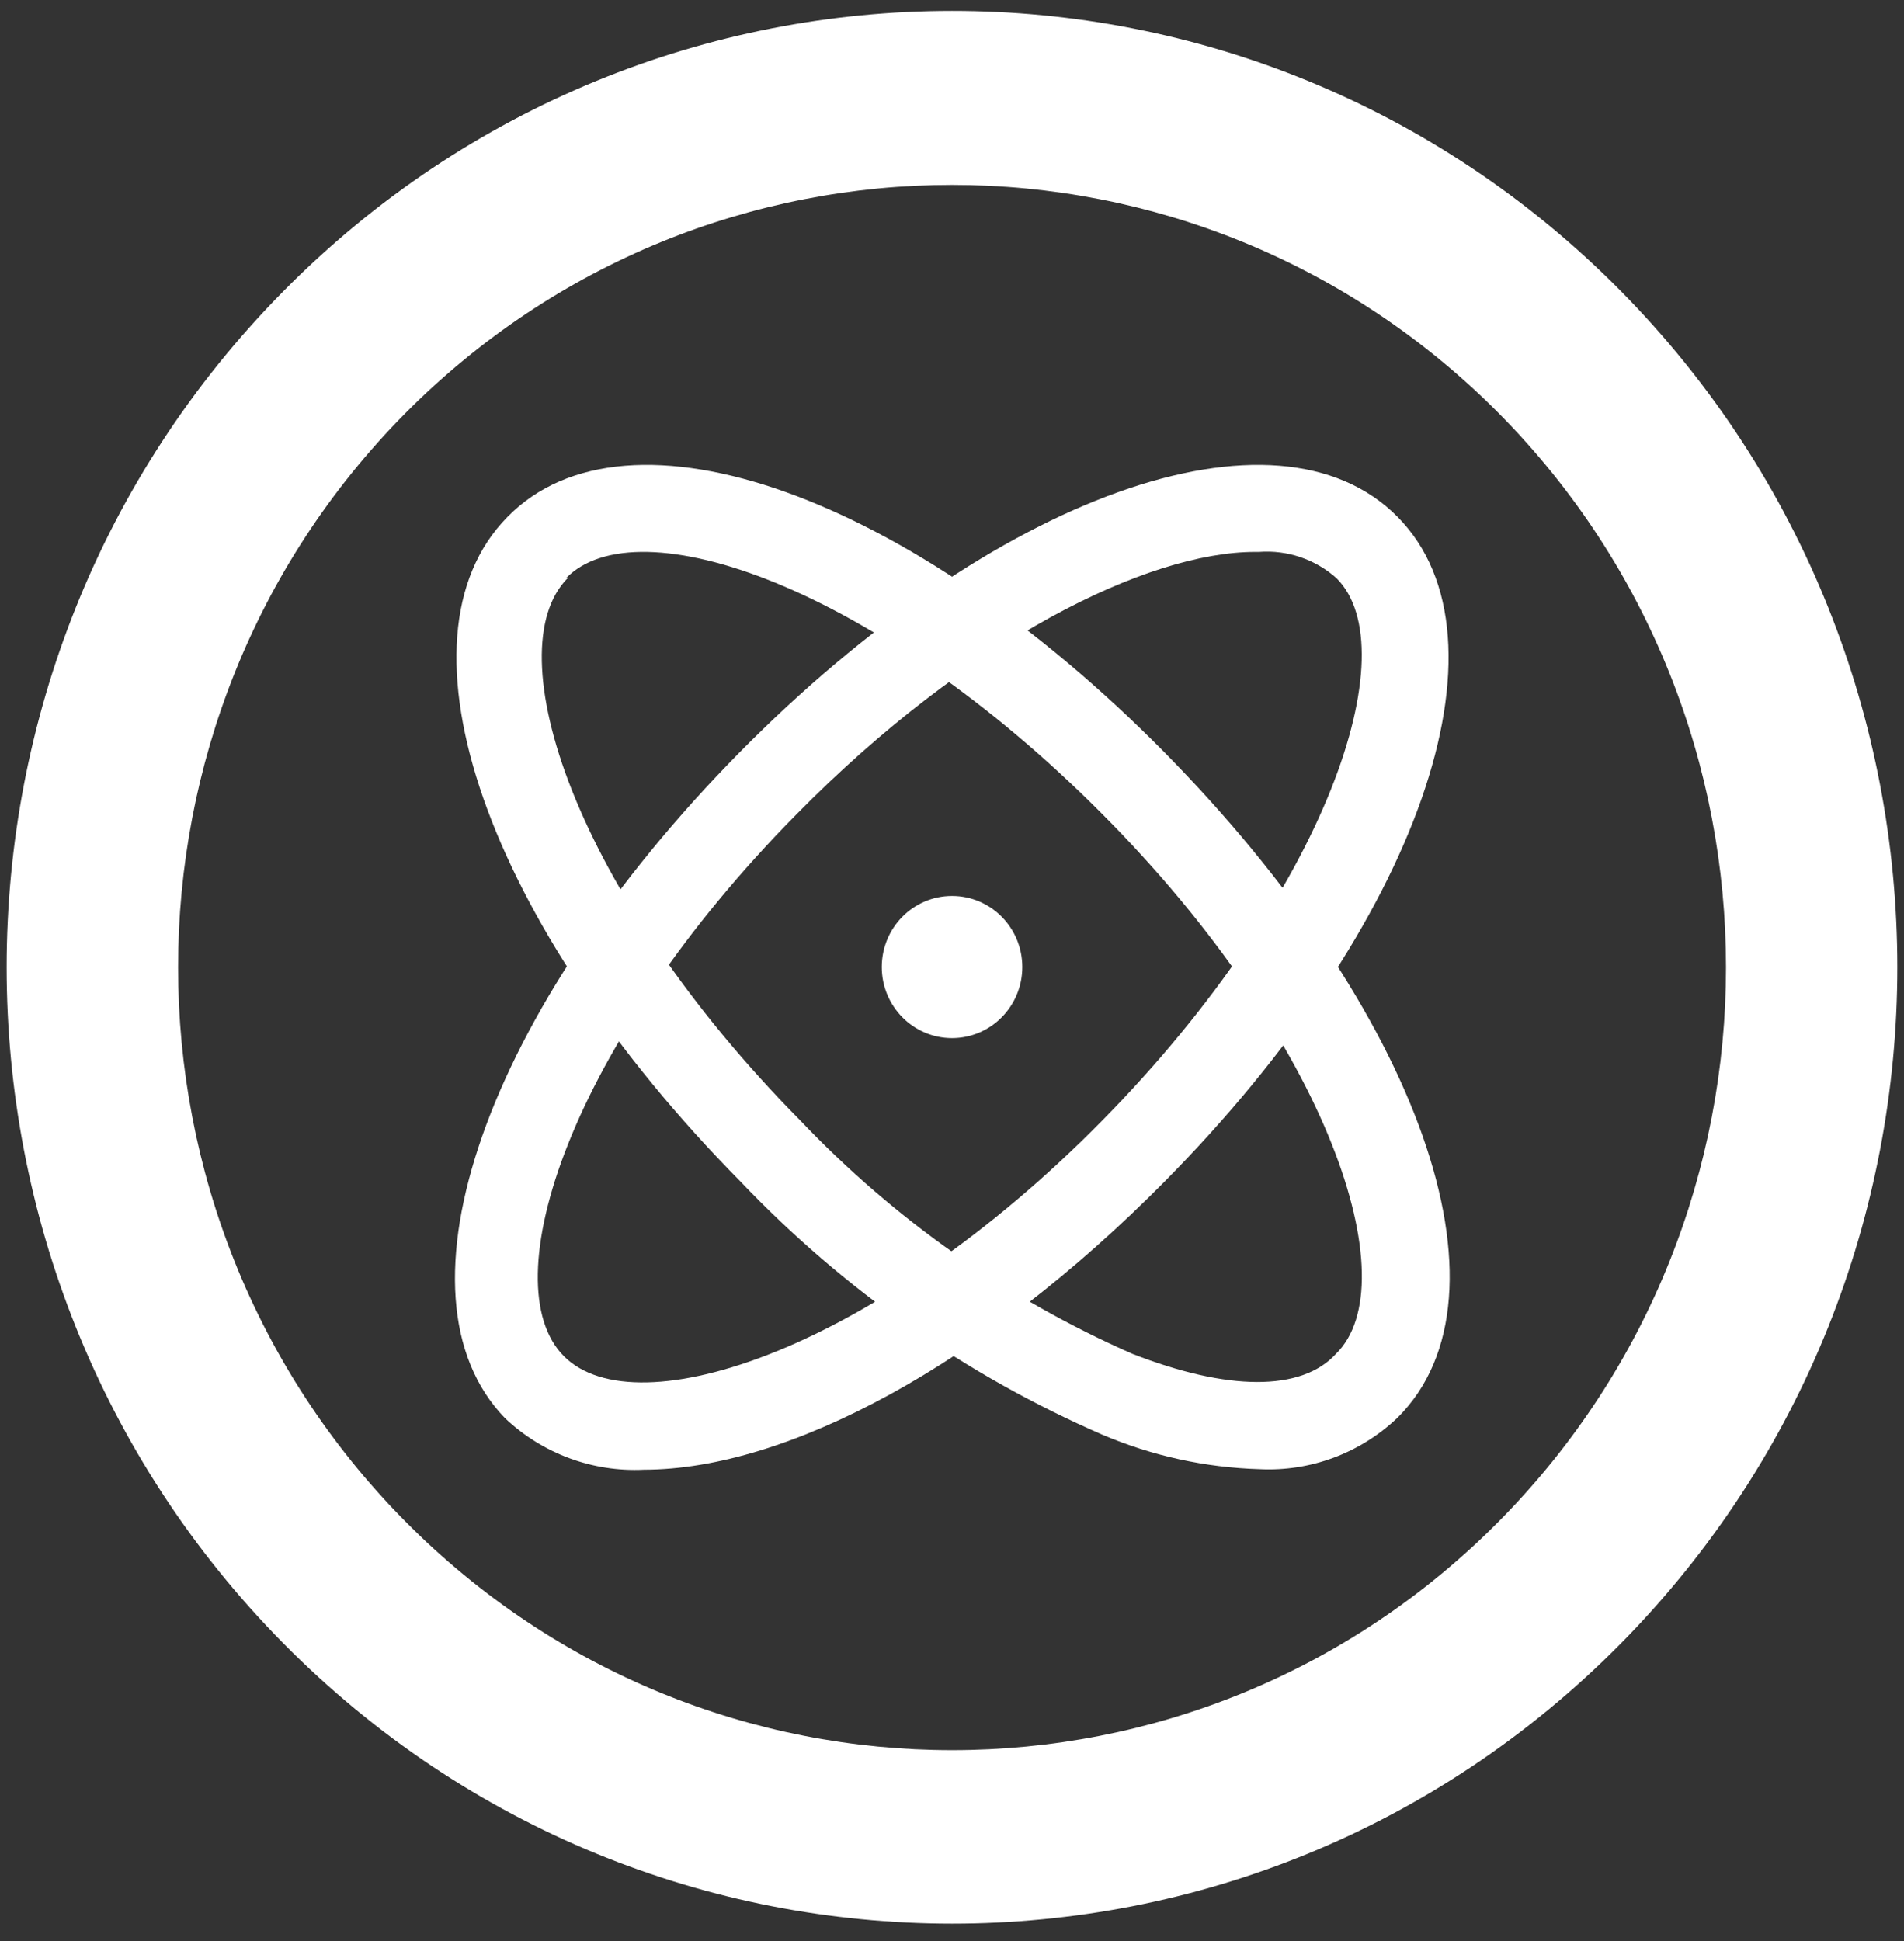
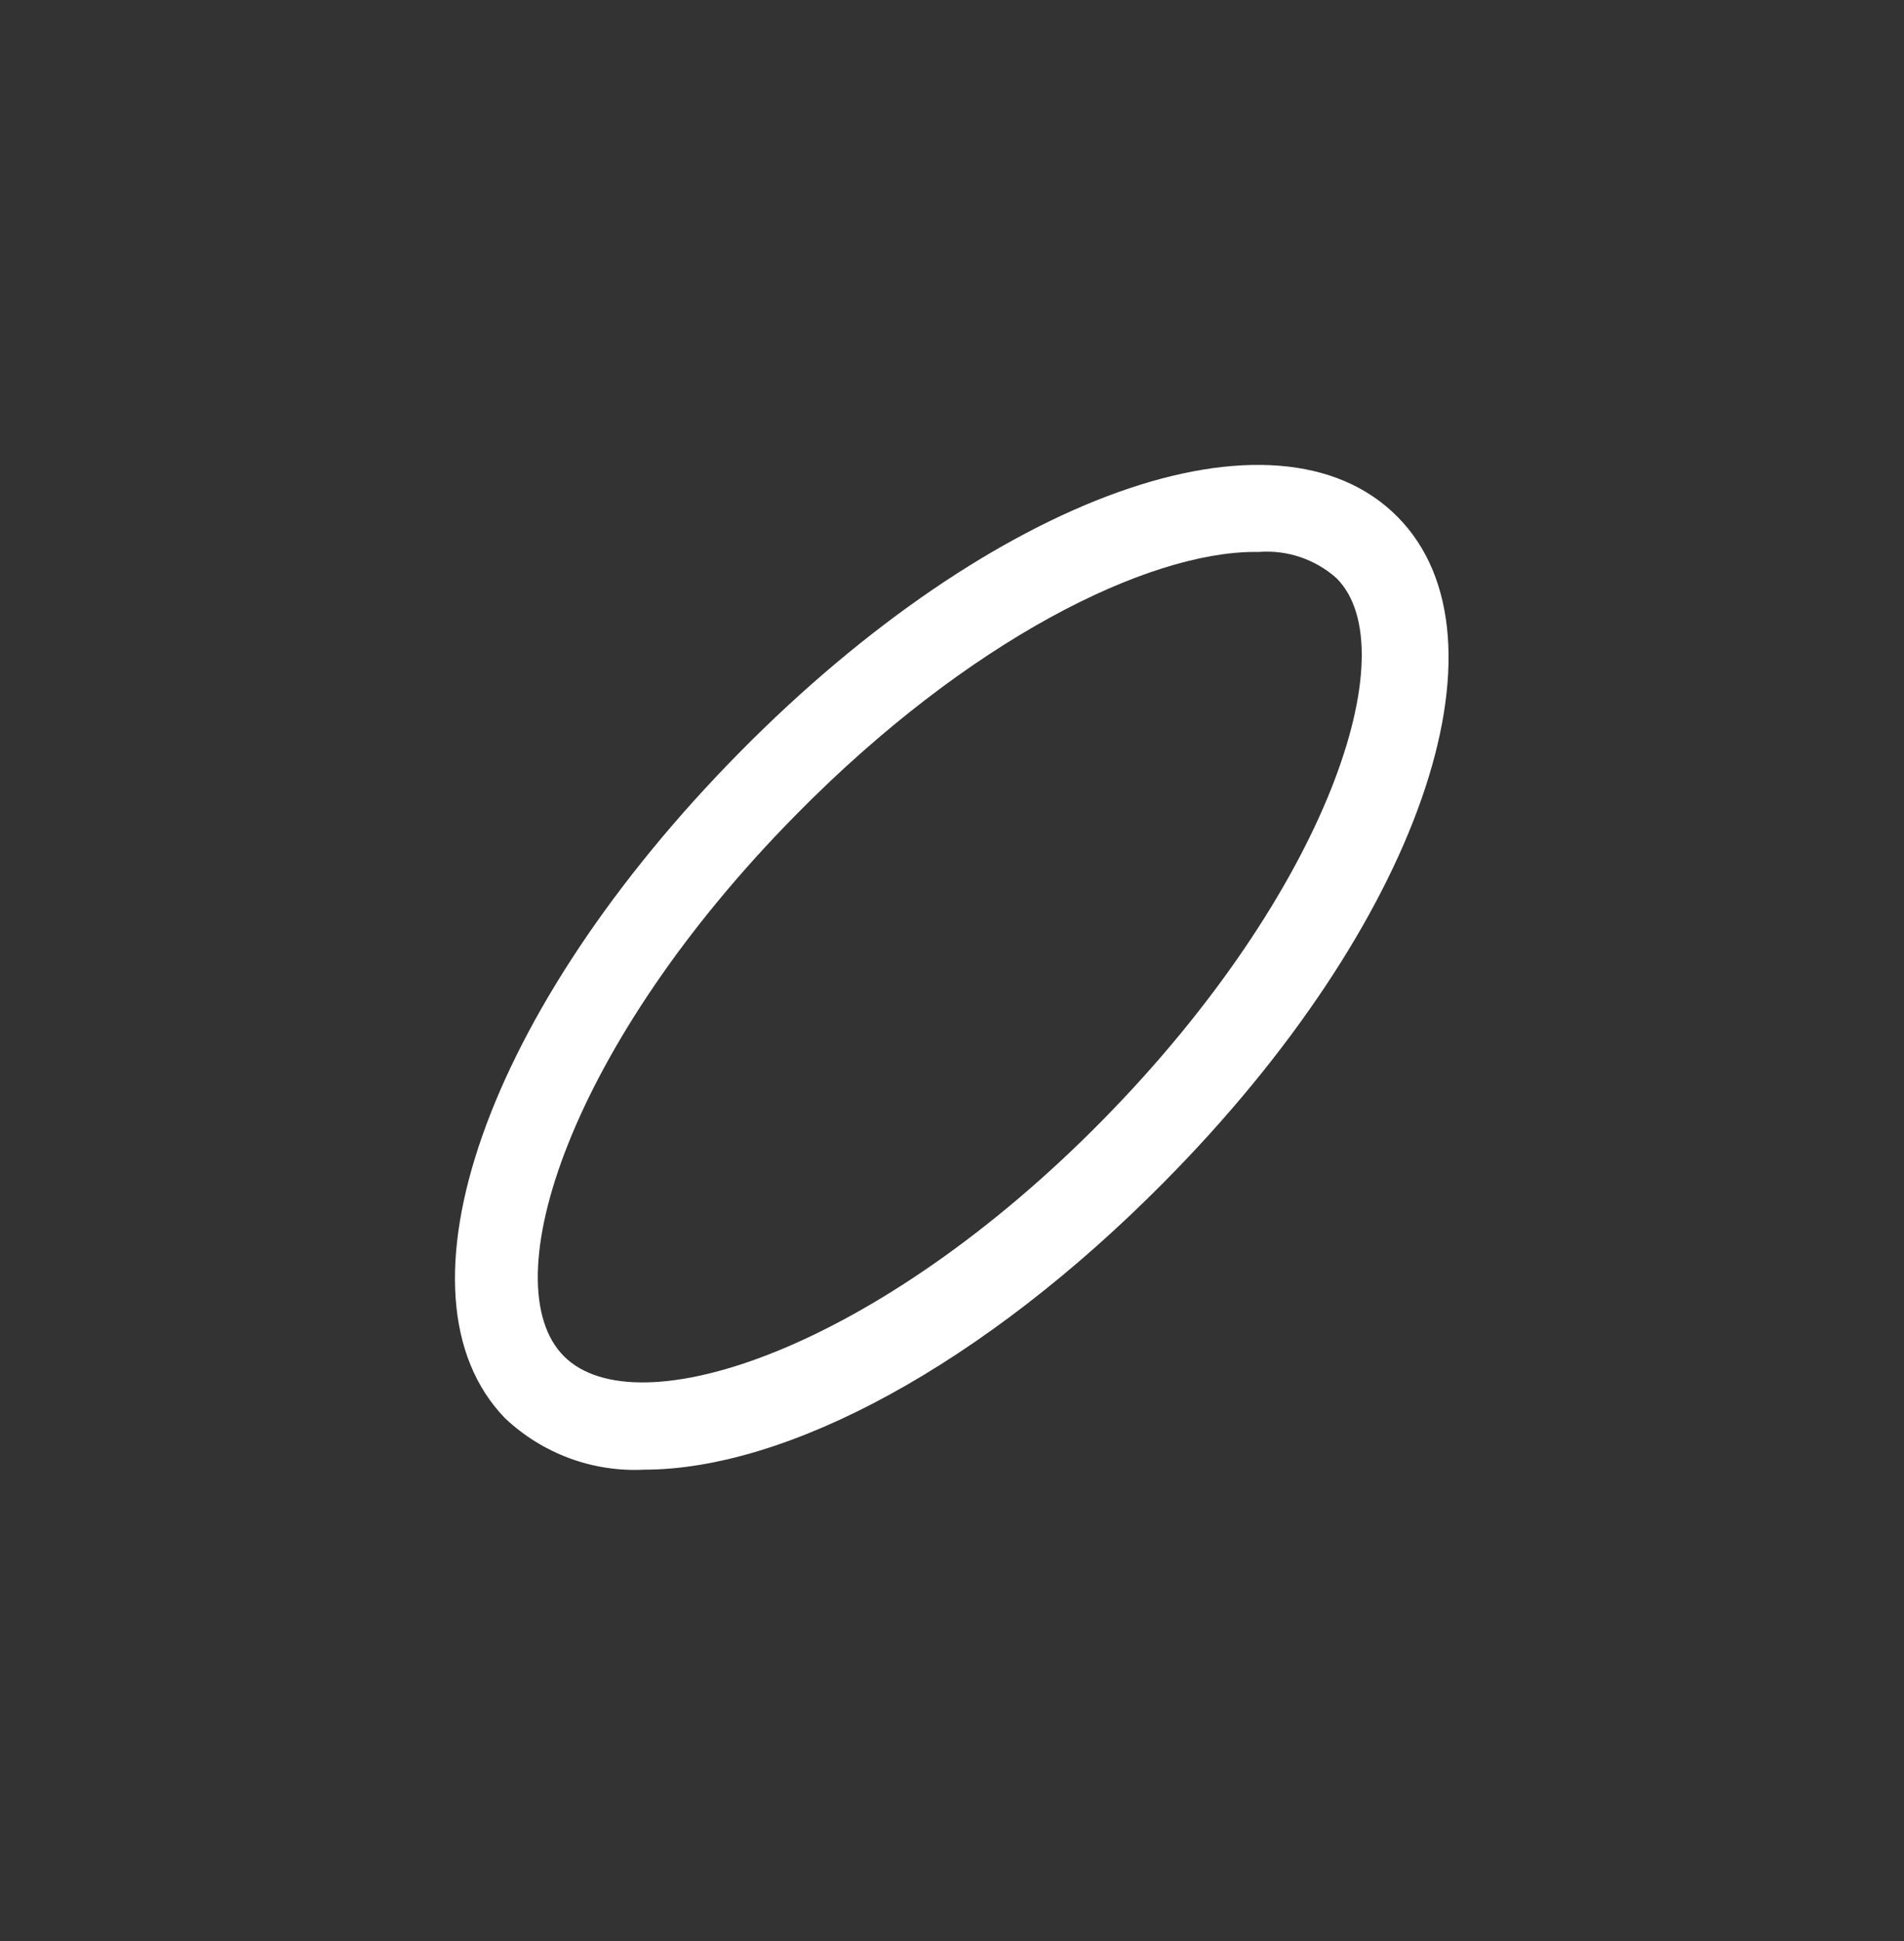
<svg xmlns="http://www.w3.org/2000/svg" width="52" height="53" viewBox="0 0 52 53" fill="none">
  <rect x="0" y="0" width="52" height="53" fill="#333333" stroke="none" />
-   <path d="M44.26 44.882C34.174 55.076 17.826 55.072 7.743 44.875C-2.339 34.677 -2.339 18.145 7.743 7.948C17.826 -2.25 34.174 -2.253 44.26 7.94C54.337 18.146 54.337 34.676 44.26 44.882ZM11.052 11.301C2.8 19.649 2.801 33.182 11.056 41.528C19.31 49.874 32.692 49.874 40.947 41.528C49.201 33.182 49.203 19.649 40.95 11.301C32.689 2.965 19.314 2.965 11.052 11.301Z" fill="white" />
  <path d="M17.588 40.129C16.186 40.199 14.817 39.691 13.792 38.723C10.537 35.362 13.263 27.571 20.202 20.54C27.142 13.509 34.859 10.767 38.169 14.113C41.465 17.446 38.739 25.265 31.8 32.268C26.849 37.274 21.496 40.129 17.588 40.129ZM34.276 15.07C31.341 15.07 26.46 17.46 21.76 22.227C15.572 28.485 13.416 35.053 15.405 37.035C17.393 39.018 23.943 36.852 30.104 30.595C36.264 24.337 38.447 17.727 36.501 15.787C35.92 15.27 35.158 15.012 34.387 15.07H34.276Z" fill="white" />
-   <path d="M34.401 40.115C32.923 40.072 31.466 39.753 30.104 39.173C26.391 37.558 23.034 35.211 20.23 32.268C13.277 25.237 10.566 17.446 13.861 14.113C17.143 10.767 24.861 13.509 31.8 20.54C38.739 27.571 41.535 35.362 38.169 38.709C37.154 39.676 35.794 40.184 34.401 40.115ZM15.502 15.787C13.541 17.77 15.669 24.337 21.857 30.595C24.434 33.302 27.516 35.467 30.924 36.965C33.511 37.977 35.541 38.006 36.487 36.965C38.447 35.053 36.334 28.485 30.104 22.227C23.874 15.97 17.407 13.79 15.46 15.787H15.502Z" fill="white" />
-   <path d="M26.001 28.345C27.061 28.345 27.92 27.476 27.92 26.404C27.92 25.332 27.061 24.464 26.001 24.464C24.942 24.464 24.082 25.332 24.082 26.404C24.082 27.476 24.942 28.345 26.001 28.345Z" fill="white" />
</svg>